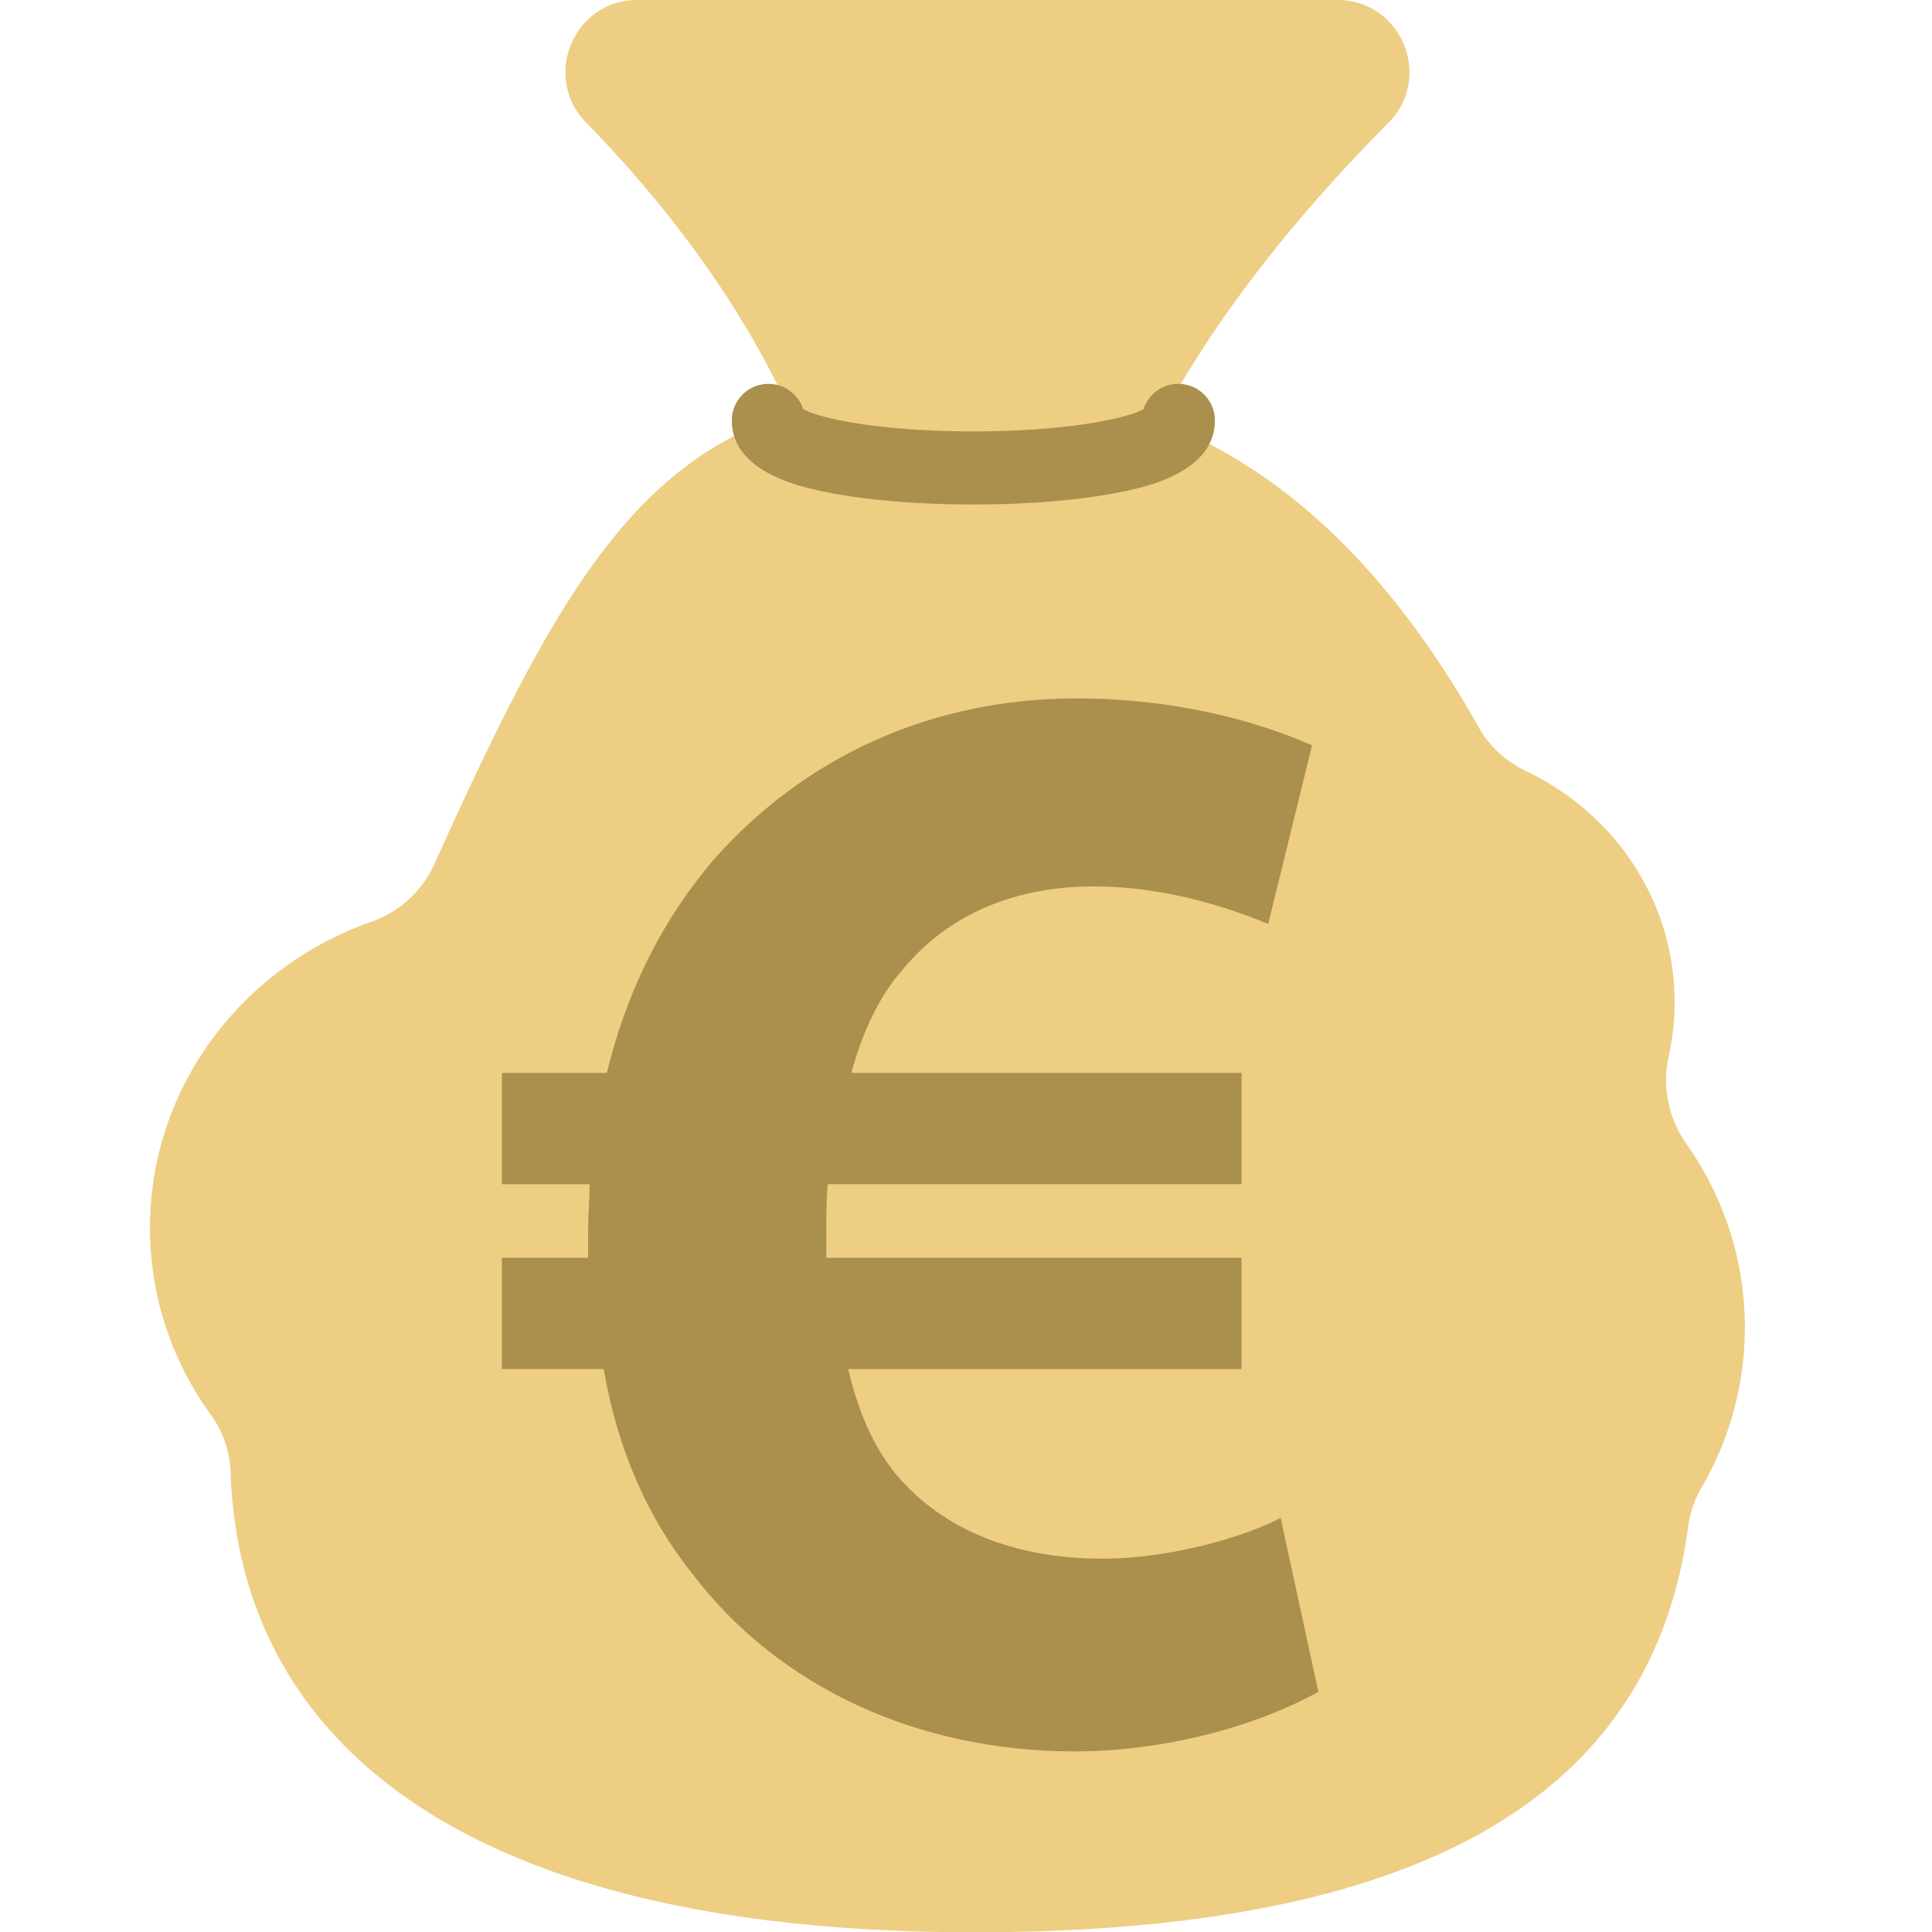
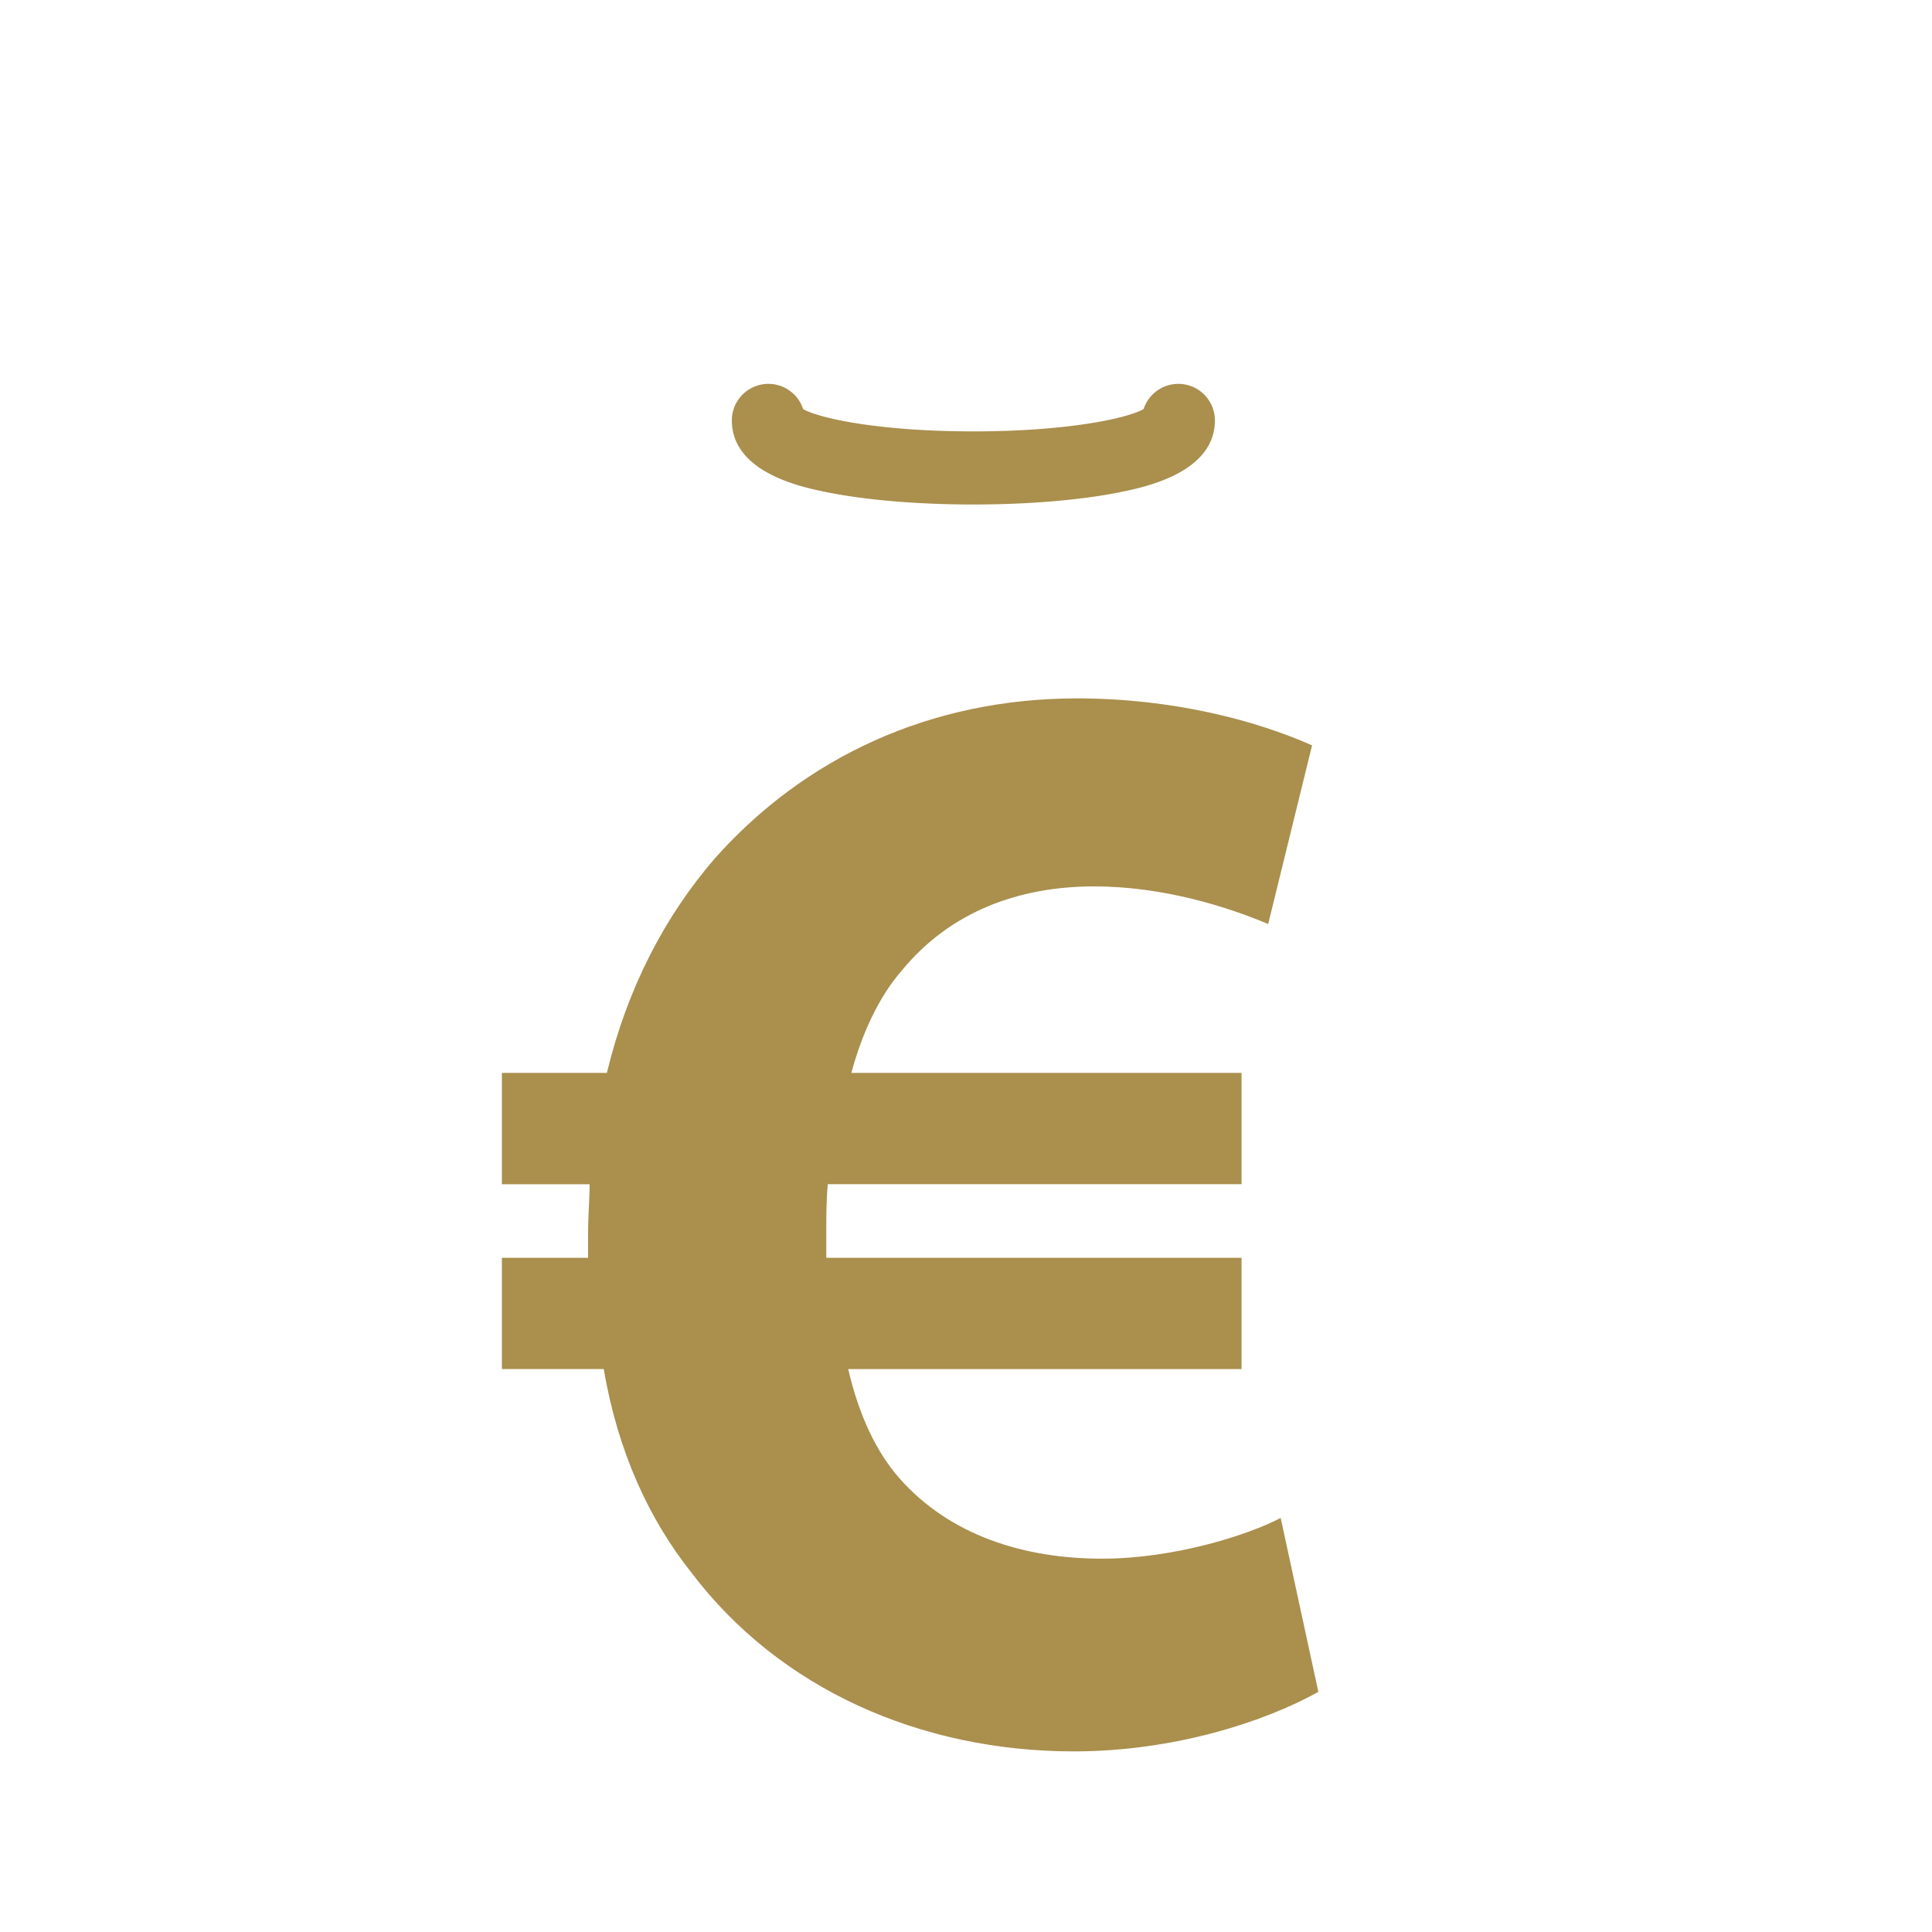
<svg xmlns="http://www.w3.org/2000/svg" xmlns:ns1="http://sodipodi.sourceforge.net/DTD/sodipodi-0.dtd" xmlns:ns2="http://www.inkscape.org/namespaces/inkscape" width="512px" height="512px" viewBox="0 0 512 512" aria-hidden="true" role="img" class="iconify iconify--fxemoji" preserveAspectRatio="xMidYMid meet" version="1.1" id="svg8" ns1:docname="moneybag-svgrepo-com.svg" ns2:version="1.2 (dc2aedaf03, 2022-05-15)">
  <defs id="defs12" />
  <ns1:namedview id="namedview10" pagecolor="#ffffff" bordercolor="#000000" borderopacity="0.25" ns2:showpageshadow="2" ns2:pageopacity="0.0" ns2:pagecheckerboard="0" ns2:deskcolor="#d1d1d1" showgrid="false" ns2:zoom="1.6542969" ns2:cx="256" ns2:cy="256.30224" ns2:window-width="1920" ns2:window-height="1027" ns2:window-x="-8" ns2:window-y="-8" ns2:window-maximized="1" ns2:current-layer="svg8" />
-   <path fill="#EDCE83" d="M446.93 303.162c-4.767-6.76-6.503-15.149-4.712-23.225a66.307 66.307 0 0 0 1.57-14.376c0-26.88-16.042-50.111-39.339-61.207c-5.232-2.492-9.655-6.421-12.498-11.47c-21.55-38.27-48.807-67.372-84.6-81.145c16.419-31.108 40.537-59.02 60.568-79.165C379.907 20.516 371.416 0 354.412 0H168.935c-16.949 0-25.422 20.37-13.582 32.498c18.479 18.928 39.89 45.296 54.169 76.837c-42.403 13.594-62.967 49.997-94.425 119.688c-3.236 7.169-9.285 12.663-16.707 15.268c-34.198 12.003-58.637 43.782-58.637 81.104c0 18.49 6.001 35.619 16.213 49.658c3.264 4.488 4.98 9.886 5.174 15.432c2.386 68.375 57.921 121.592 197.165 121.592c131.117 0 180.512-44.445 189.025-107.16c.51-3.755 1.66-7.402 3.571-10.673c7.321-12.532 11.504-27.017 11.504-42.451c-.001-18.042-5.712-34.788-15.475-48.631z" id="path2" />
  <path fill="#AA8F4D" d="M257.954 133.694c-14.867 0-28.824-1.189-39.3-3.348c-6.111-1.259-24.706-5.092-24.706-18.932a9.685 9.685 0 0 1 9.685-9.685c4.304 0 7.952 2.808 9.213 6.691c4.58 2.565 20.732 5.904 45.107 5.904c24.377 0 40.529-3.339 45.108-5.904c1.261-3.883 4.909-6.691 9.213-6.691a9.685 9.685 0 0 1 9.685 9.685c0 13.84-18.595 17.672-24.705 18.932c-10.475 2.158-24.432 3.348-39.3 3.348z" id="path4" />
-   <path style="fill:#aa8f4d;fill-opacity:1" d="m 349.374,448.361 c -14.128,7.888 -38.208,15.776 -64.784,15.776 -40.704,0 -78.08,-16.608 -101.328,-47.344 -11.216,-14.112 -19.52,-31.968 -23.264,-53.984 h -26.992 v -29.472 h 22.848 c 0,-2.08 0,-4.56 0,-7.056 0,-4.144 0.4,-8.304 0.4,-12.448 h -23.248 v -29.504 h 27.824 c 5.392,-22.416 15.36,-41.536 28.656,-56.896 23.664,-26.576 56.896,-42.352 95.92,-42.352 25.328,0 47.344,5.808 62.304,12.448 l -11.632,47.344 c -10.8,-4.56 -27.824,-9.968 -46.112,-9.968 -19.92,0 -38.208,6.64 -51.072,22.416 -5.808,6.656 -10.368,16.208 -13.28,27.008 h 103.408 v 29.488 h -109.648 c -0.4,4.16 -0.4,8.72 -0.4,12.88 0,2.48 0,4.16 0,6.64 h 110.048 v 29.488 h -104.24 c 2.912,12.464 7.472,22.016 13.696,29.072 13.28,14.96 32.8,21.168 53.568,21.168 19.104,0 38.624,-6.224 47.344,-10.8 z" id="path767" />
+   <path style="fill:#aa8f4d;fill-opacity:1" d="m 349.374,448.361 c -14.128,7.888 -38.208,15.776 -64.784,15.776 -40.704,0 -78.08,-16.608 -101.328,-47.344 -11.216,-14.112 -19.52,-31.968 -23.264,-53.984 h -26.992 v -29.472 h 22.848 c 0,-2.08 0,-4.56 0,-7.056 0,-4.144 0.4,-8.304 0.4,-12.448 h -23.248 v -29.504 h 27.824 c 5.392,-22.416 15.36,-41.536 28.656,-56.896 23.664,-26.576 56.896,-42.352 95.92,-42.352 25.328,0 47.344,5.808 62.304,12.448 l -11.632,47.344 c -10.8,-4.56 -27.824,-9.968 -46.112,-9.968 -19.92,0 -38.208,6.64 -51.072,22.416 -5.808,6.656 -10.368,16.208 -13.28,27.008 h 103.408 v 29.488 h -109.648 c -0.4,4.16 -0.4,8.72 -0.4,12.88 0,2.48 0,4.16 0,6.64 h 110.048 v 29.488 h -104.24 c 2.912,12.464 7.472,22.016 13.696,29.072 13.28,14.96 32.8,21.168 53.568,21.168 19.104,0 38.624,-6.224 47.344,-10.8 " id="path767" />
</svg>